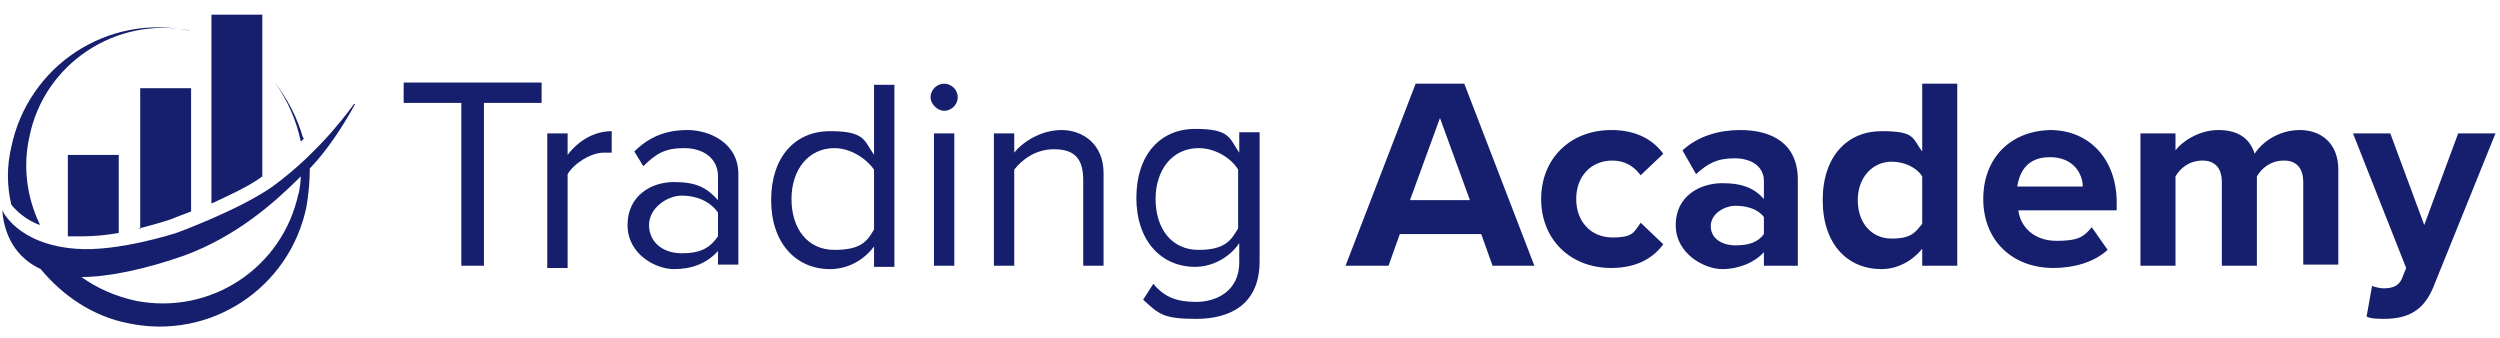
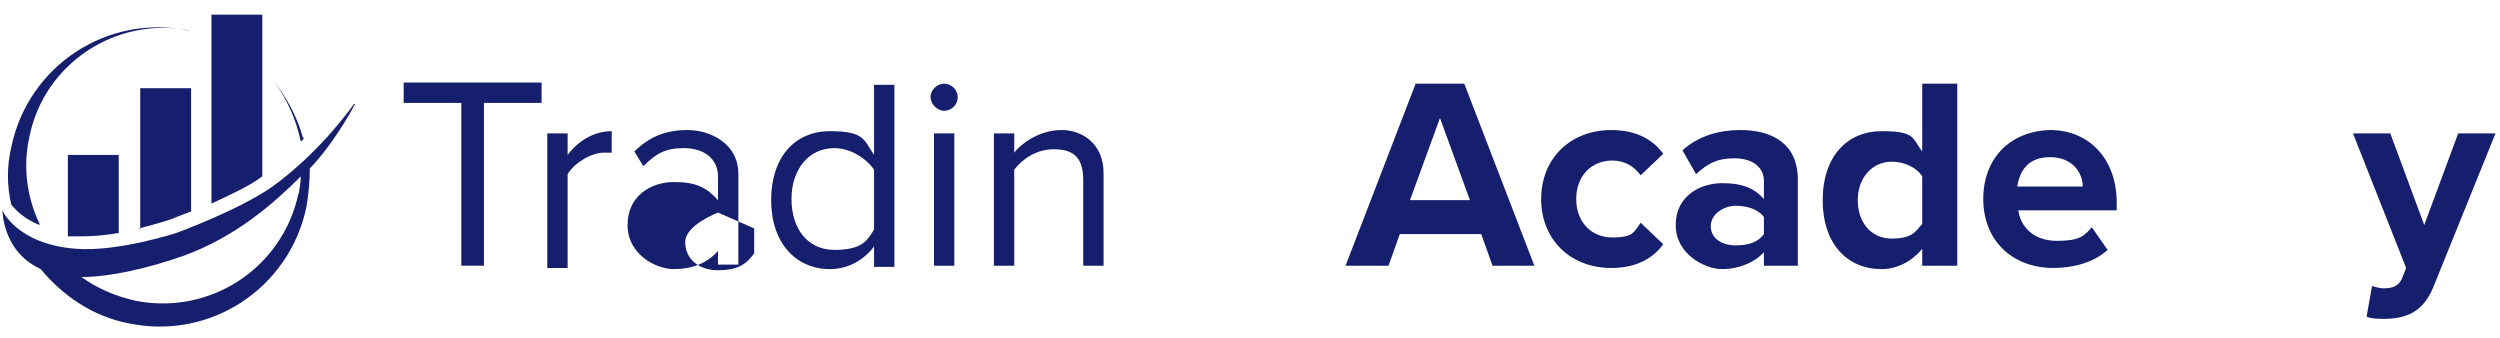
<svg xmlns="http://www.w3.org/2000/svg" id="Layer_1" width="221.1" height="29.9" viewBox="0 0 221.1 29.9">
  <defs>
    <style>      .st0 {        fill: #151f6d;      }    </style>
  </defs>
  <g>
    <path class="st0" d="M40.8,23.5v-14.4h-5.1v-1.8h12.2v1.8h-5.1v14.4h-2Z" />
    <path class="st0" d="M48.4,23.5v-11.7h1.8v1.9c.9-1.2,2.3-2.1,3.9-2.1v1.9c-.2,0-.4,0-.7,0-1.1,0-2.6.9-3.2,1.9v8.3h-1.8Z" />
-     <path class="st0" d="M63.5,23.5v-1.3c-1,1.1-2.3,1.6-3.9,1.6s-4.1-1.3-4.1-3.9,2.1-3.8,4.1-3.8,2.9.5,3.9,1.6v-2.1c0-1.6-1.3-2.5-3-2.5s-2.5.5-3.6,1.6l-.8-1.3c1.3-1.3,2.8-1.9,4.7-1.9s4.5,1.1,4.5,3.9v8h-1.8ZM63.5,18.8c-.7-1-1.9-1.5-3.2-1.5s-2.9,1.1-2.9,2.6,1.2,2.5,2.9,2.5,2.5-.5,3.2-1.5v-2.2Z" />
+     <path class="st0" d="M63.5,23.5v-1.3c-1,1.1-2.3,1.6-3.9,1.6s-4.1-1.3-4.1-3.9,2.1-3.8,4.1-3.8,2.9.5,3.9,1.6v-2.1c0-1.6-1.3-2.5-3-2.5s-2.5.5-3.6,1.6l-.8-1.3c1.3-1.3,2.8-1.9,4.7-1.9s4.5,1.1,4.5,3.9v8h-1.8ZM63.5,18.8s-2.9,1.1-2.9,2.6,1.2,2.5,2.9,2.5,2.5-.5,3.2-1.5v-2.2Z" />
    <path class="st0" d="M77.3,23.5v-1.7c-.9,1.2-2.3,2-3.9,2-3,0-5.2-2.3-5.2-6.1s2.1-6.1,5.2-6.1,3,.8,3.9,2.1v-6.2h1.8v16.1h-1.8ZM77.3,15c-.7-1-2.1-1.9-3.5-1.9-2.3,0-3.8,1.9-3.8,4.5s1.4,4.5,3.8,4.5,2.9-.8,3.5-1.8v-5.3Z" />
    <path class="st0" d="M82.3,8.6c0-.7.6-1.2,1.2-1.2s1.2.5,1.2,1.2-.6,1.2-1.2,1.2-1.2-.6-1.2-1.2ZM82.6,23.5v-11.7h1.8v11.7h-1.8Z" />
    <path class="st0" d="M95.8,23.5v-7.6c0-2.1-1-2.7-2.6-2.7s-2.8.9-3.5,1.8v8.5h-1.8v-11.7h1.8v1.7c.8-1,2.4-2,4.2-2s3.7,1.2,3.7,3.8v8.2h-1.8Z" />
-     <path class="st0" d="M102,25.1c1,1.2,2.1,1.6,3.8,1.6s3.8-.9,3.8-3.5v-1.7c-.8,1.2-2.3,2.1-3.9,2.1-3,0-5.2-2.3-5.2-6.1s2.1-6.1,5.2-6.1,3,.8,3.9,2.1v-1.8h1.8v11.4c0,3.9-2.7,5.1-5.6,5.1s-3.3-.4-4.7-1.7l.9-1.4ZM109.5,15c-.6-1-2-1.9-3.5-1.9-2.3,0-3.8,1.9-3.8,4.5s1.4,4.5,3.8,4.5,2.9-.9,3.5-1.9v-5.1Z" />
    <path class="st0" d="M132,23.5l-1-2.8h-7.2l-1,2.8h-3.8l6.2-16.1h4.3l6.2,16.1h-3.8ZM127.4,10.3l-2.7,7.4h5.3l-2.7-7.4Z" />
    <path class="st0" d="M142.5,11.5c2.4,0,3.8,1,4.6,2.1l-2,1.9c-.6-.8-1.4-1.3-2.5-1.3-1.9,0-3.2,1.4-3.2,3.4s1.3,3.4,3.2,3.4,1.9-.5,2.5-1.3l2,1.9c-.8,1.1-2.2,2.1-4.6,2.1-3.6,0-6.2-2.5-6.2-6.1s2.6-6.1,6.2-6.1Z" />
    <path class="st0" d="M156,23.5v-1.2c-.8.9-2.2,1.5-3.7,1.5s-4.1-1.3-4.1-3.9,2.2-3.7,4.1-3.7,2.9.5,3.7,1.4v-1.6c0-1.2-1-2-2.6-2s-2.4.5-3.4,1.4l-1.2-2.1c1.4-1.3,3.3-1.8,5.1-1.8,2.7,0,5.1,1.1,5.1,4.4v7.6h-3.1ZM156,19.2c-.5-.7-1.5-1-2.5-1s-2.2.7-2.2,1.8,1,1.7,2.2,1.7,2-.3,2.5-1v-1.5Z" />
    <path class="st0" d="M170,23.5v-1.5c-.9,1.1-2.2,1.8-3.6,1.8-3,0-5.2-2.2-5.2-6.1s2.2-6.1,5.2-6.1,2.7.6,3.6,1.8v-6h3.1v16.1h-3.1ZM170,15.6c-.5-.8-1.6-1.3-2.7-1.3-1.7,0-3,1.4-3,3.4s1.2,3.4,3,3.4,2.1-.6,2.7-1.3v-4.1Z" />
    <path class="st0" d="M181.3,11.5c3.5,0,5.9,2.6,5.9,6.4v.7h-8.7c.2,1.5,1.4,2.7,3.4,2.7s2.4-.4,3.1-1.2l1.4,2c-1.2,1.1-3,1.6-4.8,1.6-3.6,0-6.2-2.4-6.2-6.1s2.5-6.1,6.1-6.1ZM178.4,16.5h5.8c0-1.1-.8-2.6-2.9-2.6s-2.7,1.4-2.9,2.6Z" />
-     <path class="st0" d="M203.7,23.5v-7.4c0-1.1-.5-1.9-1.7-1.9s-2,.7-2.4,1.4v7.9h-3.1v-7.4c0-1.1-.5-1.9-1.7-1.9s-2,.7-2.4,1.4v7.9h-3.1v-11.7h3.1v1.5c.5-.7,2-1.8,3.8-1.8s2.8.8,3.2,2.1c.7-1.1,2.2-2.1,4-2.1s3.4,1.1,3.4,3.5v8.4h-3.1Z" />
    <path class="st0" d="M209.8,25.3c.3.1.7.2,1,.2.8,0,1.3-.2,1.6-.8l.4-1-4.7-11.9h3.3l3,8.1,3-8.1h3.3l-5.5,13.6c-.9,2.2-2.4,2.8-4.4,2.8-.4,0-1.1,0-1.5-.2l.5-2.8Z" />
  </g>
  <g>
    <path class="st0" d="M31.3,9.2s-2.8,4.1-7.2,7.3c-3,2.1-8.5,4.1-8.5,4.1,0,0-5.2,1.7-8.9,1.4-5.2-.4-6.5-3.4-6.5-3.4.1,1.3.6,3.9,3.4,5.2,0,0,0,0,0,0,1.9,2.3,4.6,4.2,7.8,4.8,7.2,1.5,14.2-3.1,15.7-10.3.2-1.2.3-2.3.3-3.4,0,0,0,0,0,0,2.3-2.4,4-5.7,4-5.7ZM3.6,23.9h0s0,0,0,0c0,0,0,0,0,0ZM26.4,17.1c-1.4,6.6-7.8,10.8-14.4,9.5-1.8-.4-3.4-1.1-4.8-2.1,2.4,0,5.7-.7,9.1-1.9,4.6-1.7,7.9-4.6,10.3-7,0,.5-.1,1.1-.2,1.6Z" />
    <path class="st0" d="M3.5,19.8c-1.1-2.3-1.5-5-.9-7.7C3.9,5.6,10.3,1.4,16.8,2.7c0,0,0,0-.1,0C9.5,1.2,2.5,5.8,1,13c-.4,1.7-.4,3.4,0,5.1.4.5,1.2,1.3,2.5,1.8Z" />
    <path class="st0" d="M26.8,12.2c-.5-1.8-1.4-3.5-2.5-4.9,0,0,0,0,0,0,1.1,1.5,1.9,3.3,2.3,5.2.1,0,.2-.2.3-.3Z" />
    <path class="st0" d="M23.2,1.3h-4.5v16.7c1.5-.7,3.3-1.5,4.5-2.4V1.3Z" />
    <path class="st0" d="M12.3,20.2c1.6-.4,2.8-.8,2.8-.8,0,0,.7-.3,1.8-.7V7.8h-4.5v12.5Z" />
    <path class="st0" d="M6.5,20.9c.3,0,.5,0,.8,0,1,0,2.1-.1,3.2-.3v-6.9h-4.5v7.2c.2,0,.3,0,.5,0Z" />
  </g>
</svg>